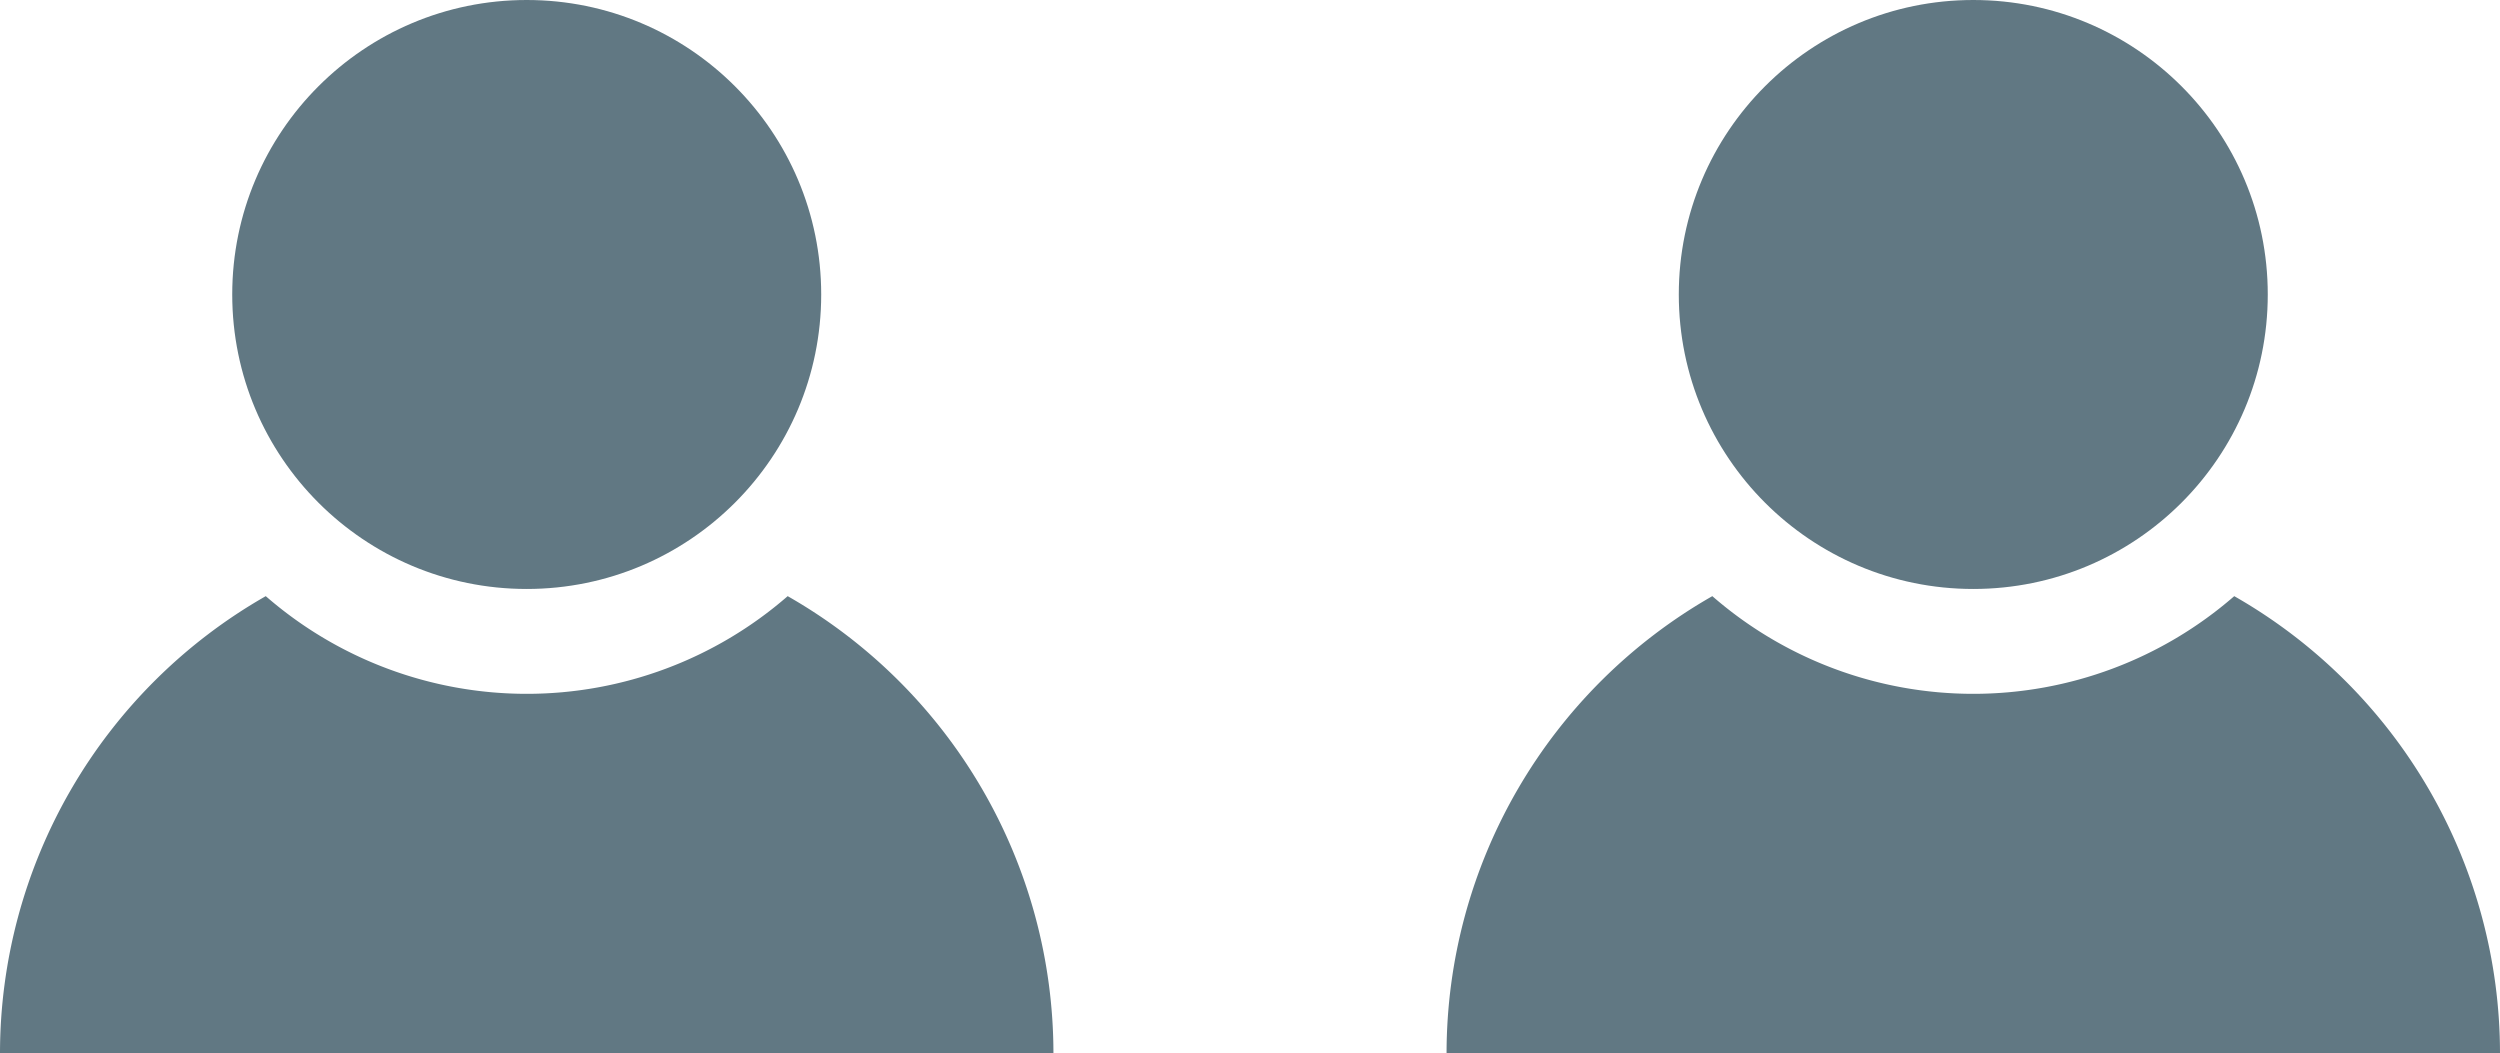
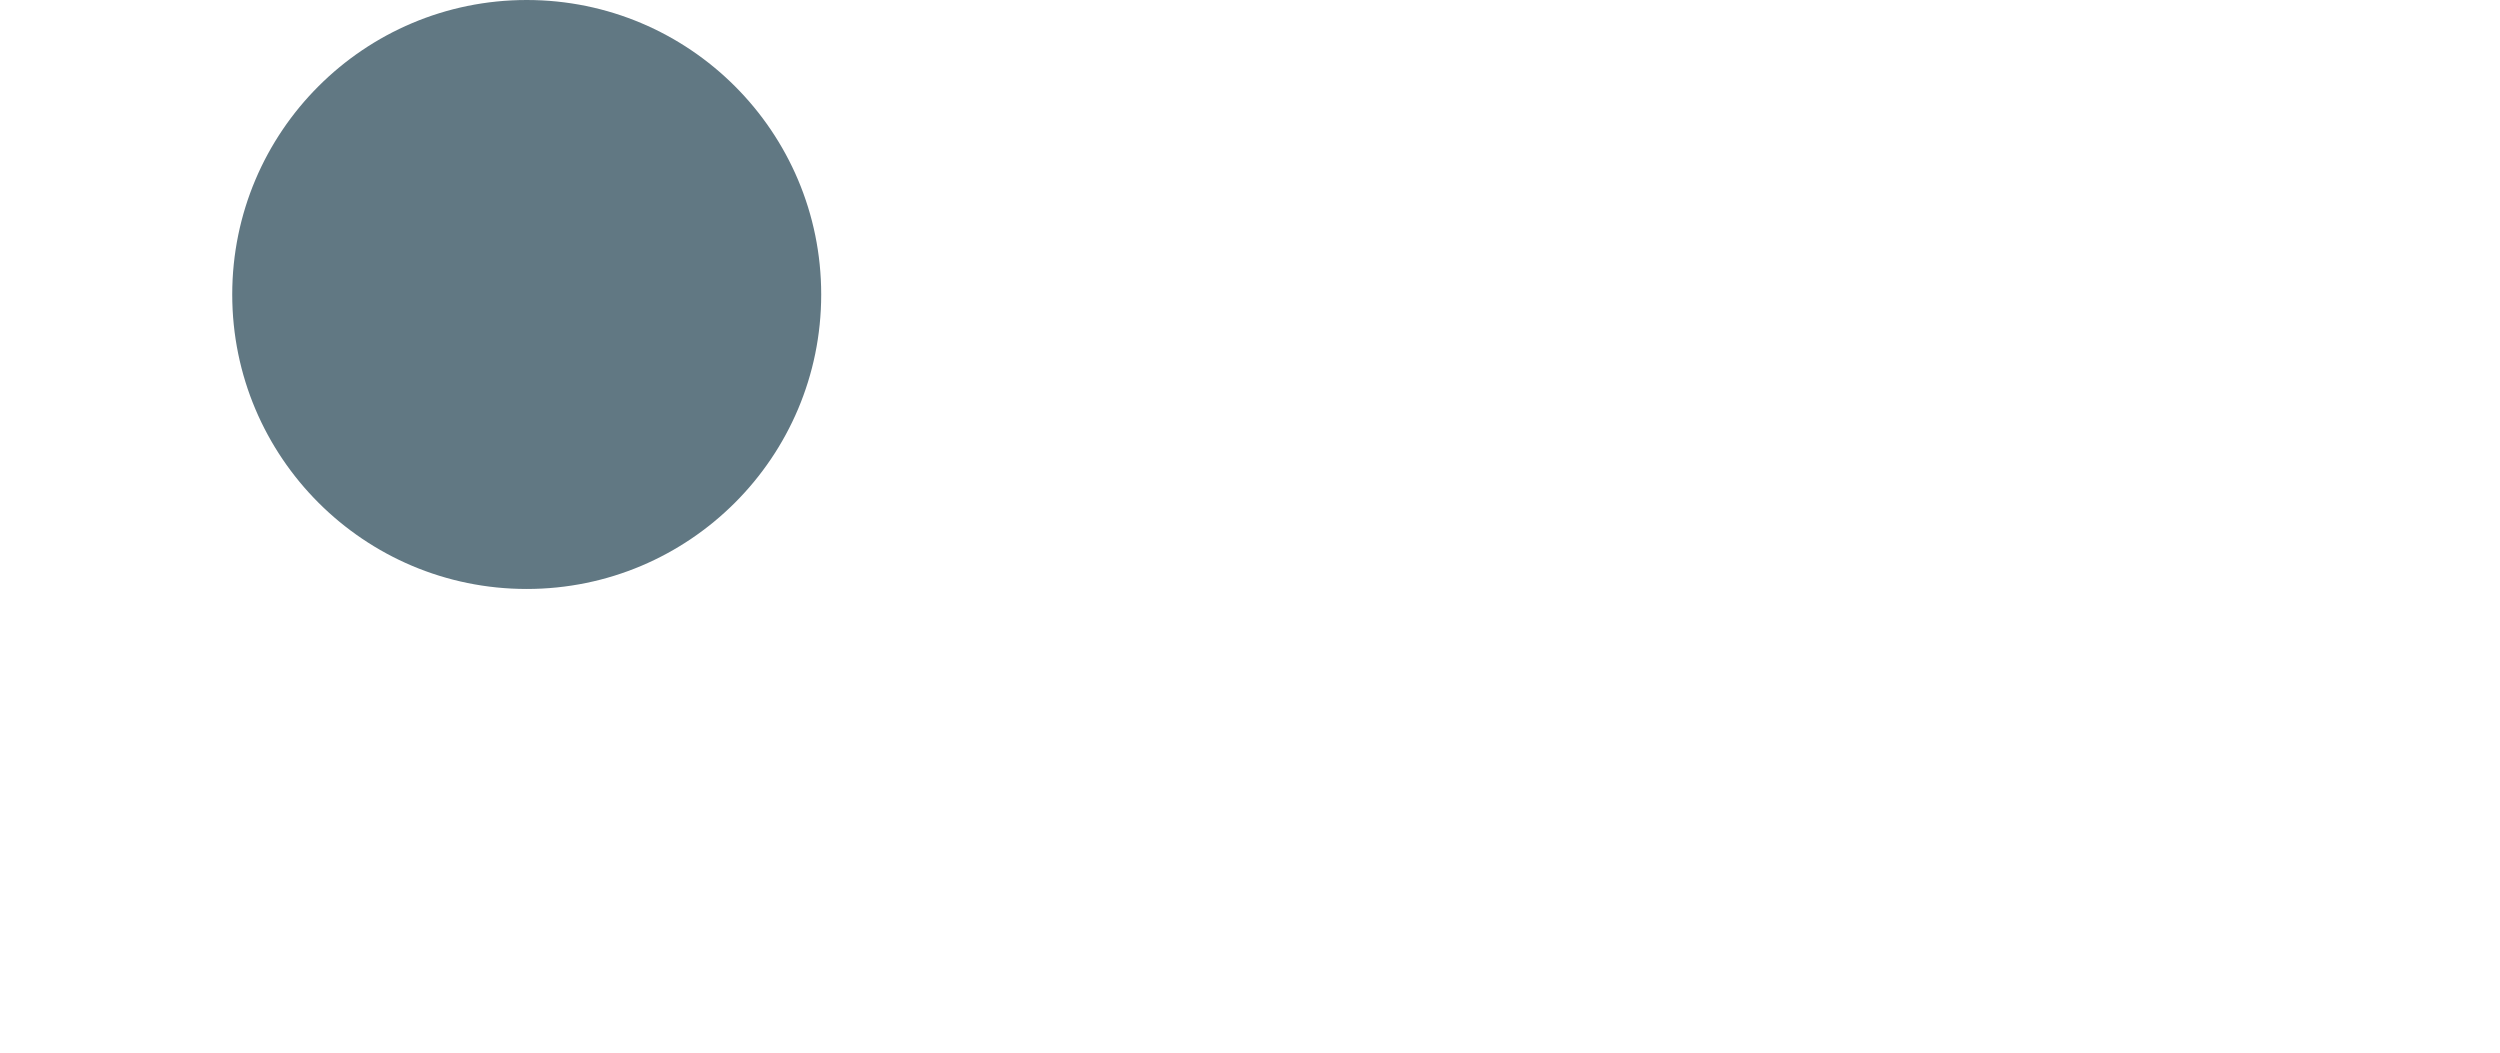
<svg xmlns="http://www.w3.org/2000/svg" id="Ebene_1" data-name="Ebene 1" width="52.21" height="22" viewBox="0 0 52.21 22">
  <defs>
    <style>.cls-1{fill:#617883;}</style>
  </defs>
  <circle class="cls-1" cx="11" cy="6.15" r="6.15" />
-   <path class="cls-1" d="M16.45,12.45a8.3,8.3,0,0,1-10.9,0A11,11,0,0,0,0,22H22A11,11,0,0,0,16.45,12.45Z" />
-   <circle class="cls-1" cx="41.21" cy="6.15" r="6.15" />
-   <path class="cls-1" d="M46.66,12.45a8.3,8.3,0,0,1-10.9,0A11,11,0,0,0,30.21,22h22A11,11,0,0,0,46.66,12.45Z" />
</svg>